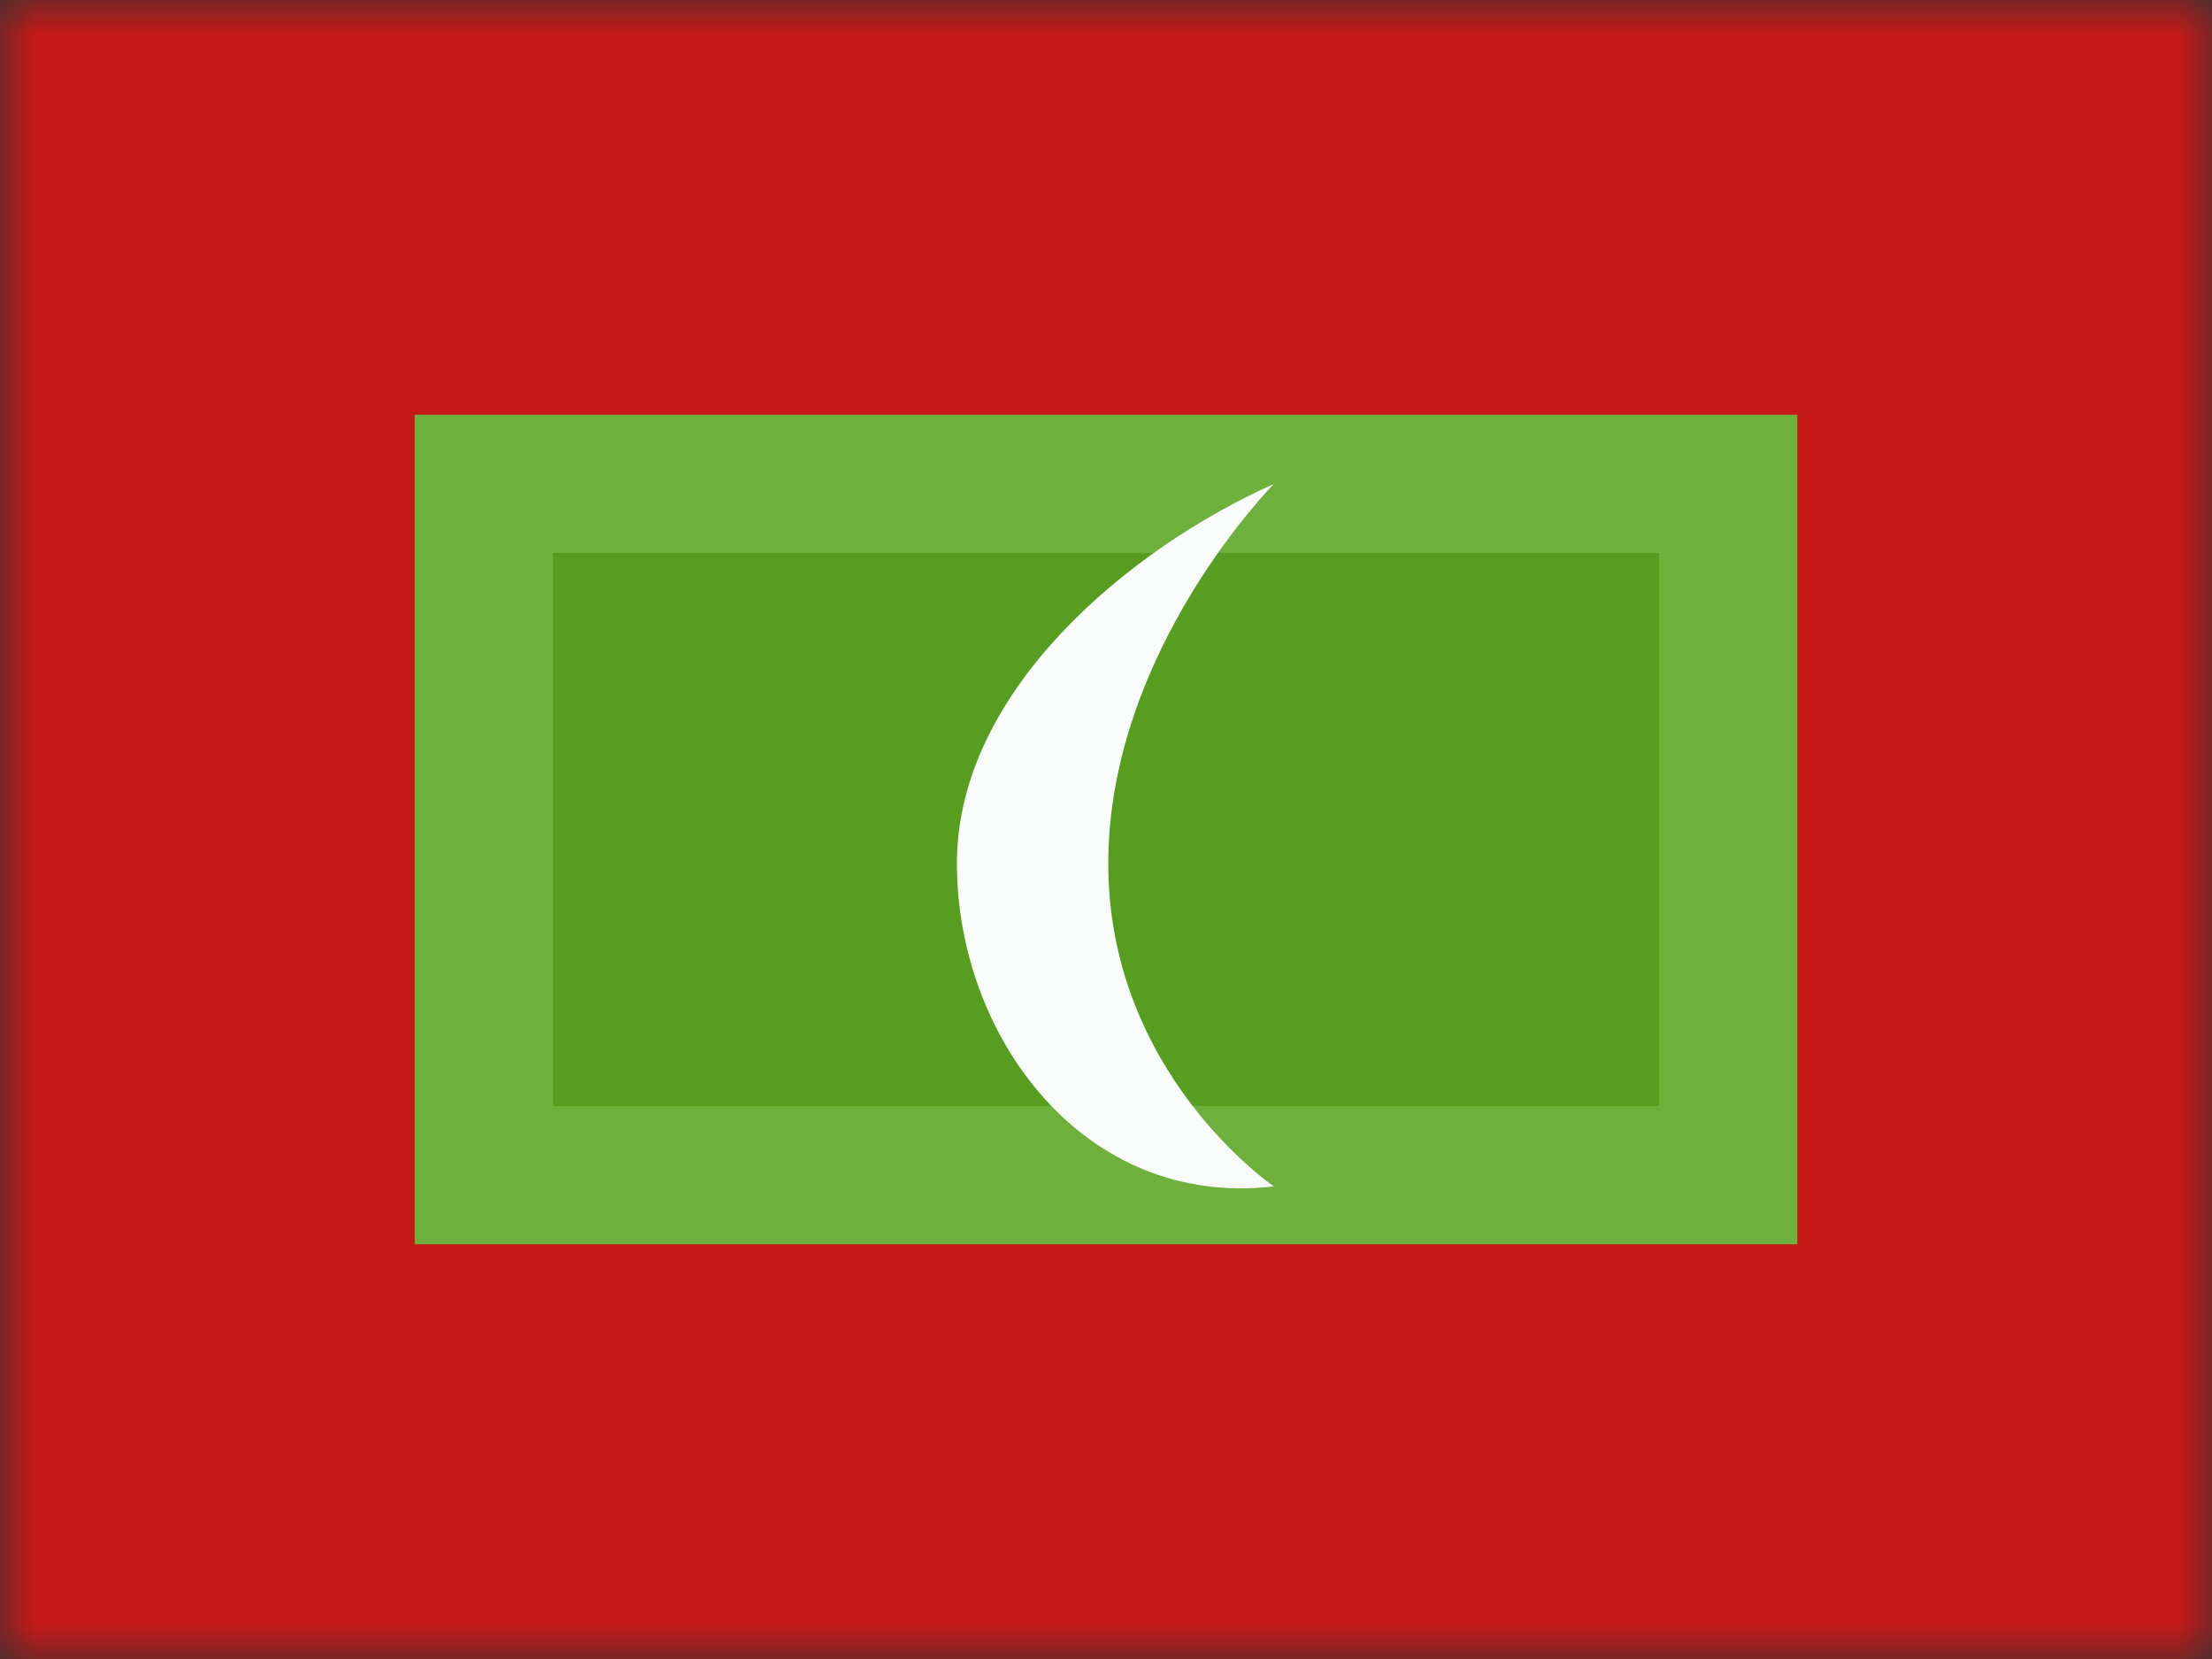
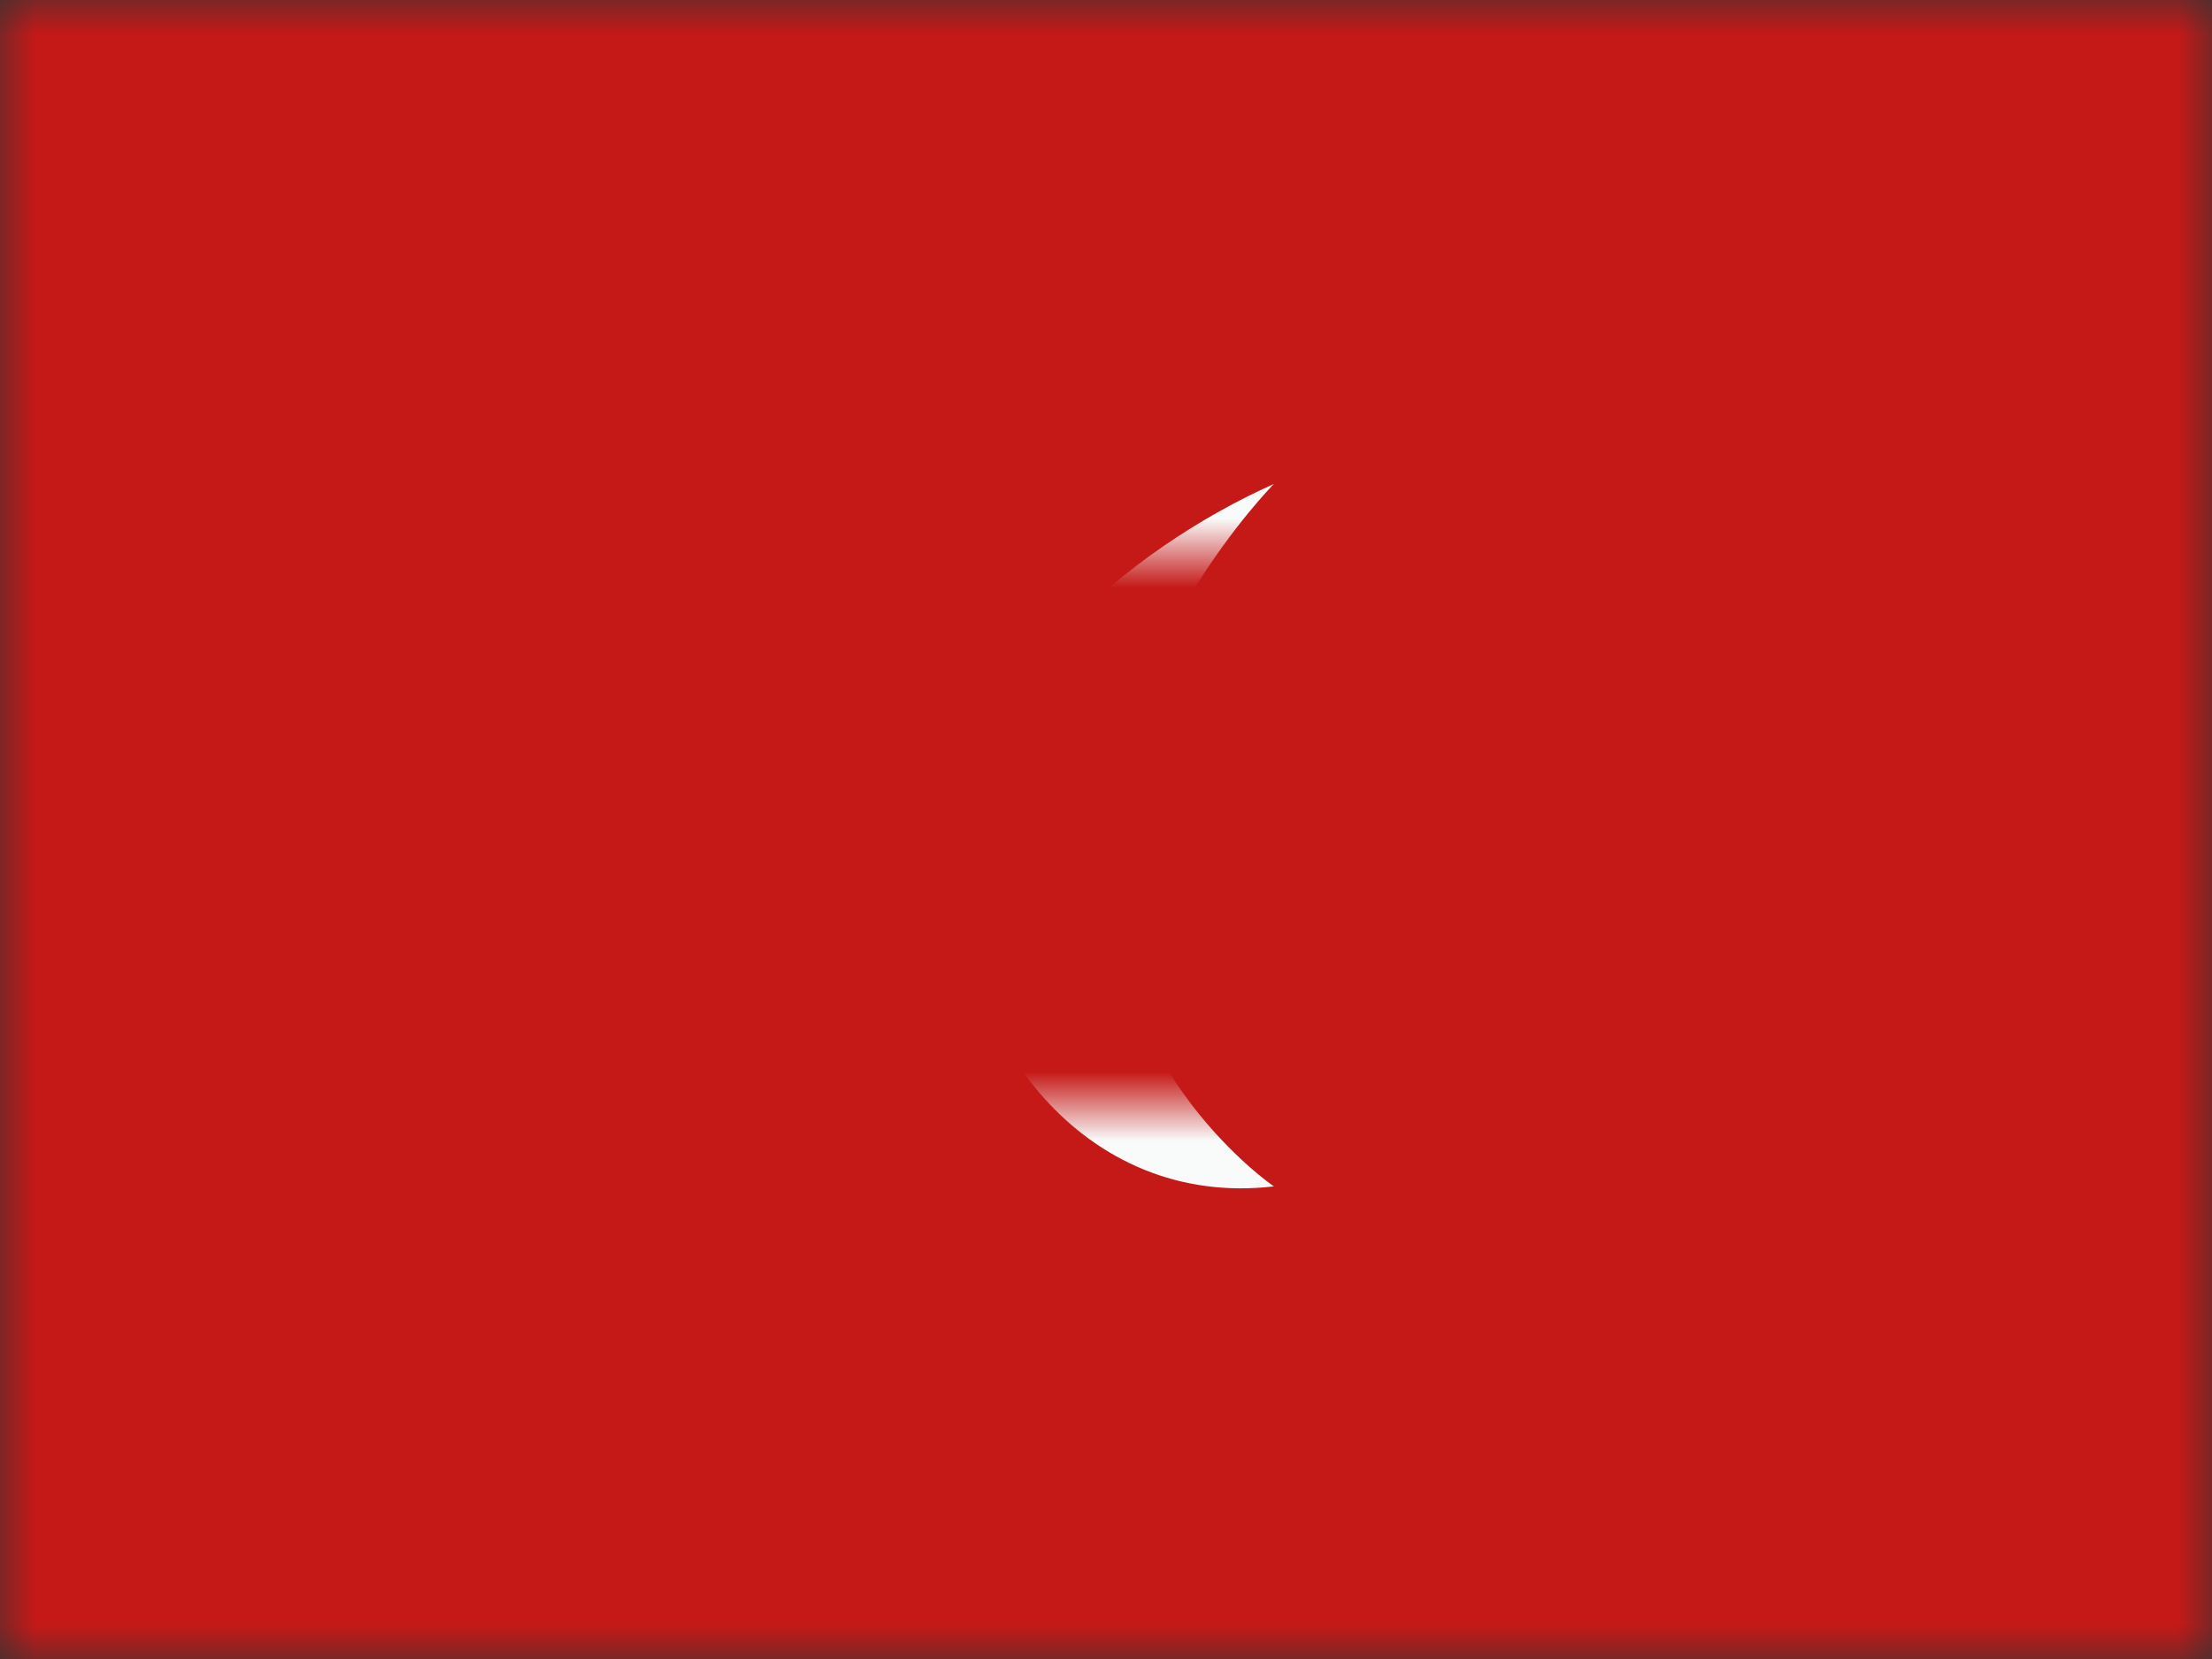
<svg xmlns="http://www.w3.org/2000/svg" width="32" height="24" viewBox="0 0 32 24" fill="none">
  <rect x="0" y="0" width="32" height="24" fill="#333333" stroke="none" />
  <mask id="mask0_322_3126" style="mask-type:luminance" maskUnits="userSpaceOnUse" x="0" y="0" width="32" height="24">
    <rect width="32" height="24" fill="white" />
  </mask>
  <g mask="url(#mask0_322_3126)">
    <path fill-rule="evenodd" clip-rule="evenodd" d="M0 0H32V22C32 23.105 31.105 24 30 24H2C0.895 24 0 23.105 0 22V0Z" fill="#C51918" />
    <path fill-rule="evenodd" clip-rule="evenodd" d="M0 0H32V24H0V0Z" fill="#C51918" />
-     <path fill-rule="evenodd" clip-rule="evenodd" d="M6 6H26V18H6V6Z" fill="#579D20" />
-     <path d="M7 7H25V17H7V7Z" stroke="#B6EB9A" stroke-opacity="0.238" stroke-width="2" />
    <mask id="mask1_322_3126" style="mask-type:luminance" maskUnits="userSpaceOnUse" x="6" y="6" width="20" height="12">
-       <path fill-rule="evenodd" clip-rule="evenodd" d="M6 6H26V18H6V6Z" fill="white" />
      <path d="M7 7H25V17H7V7Z" stroke="white" stroke-width="2" />
    </mask>
    <g mask="url(#mask1_322_3126)">
      <path fill-rule="evenodd" clip-rule="evenodd" d="M16.033 12.462C16.016 15.528 18.429 17.163 18.429 17.163C15.675 17.486 13.843 14.989 13.843 12.492C13.843 9.995 16.341 7.932 18.429 7.001C18.429 7.001 16.05 9.397 16.033 12.462Z" fill="#F9FAFA" />
    </g>
  </g>
</svg>